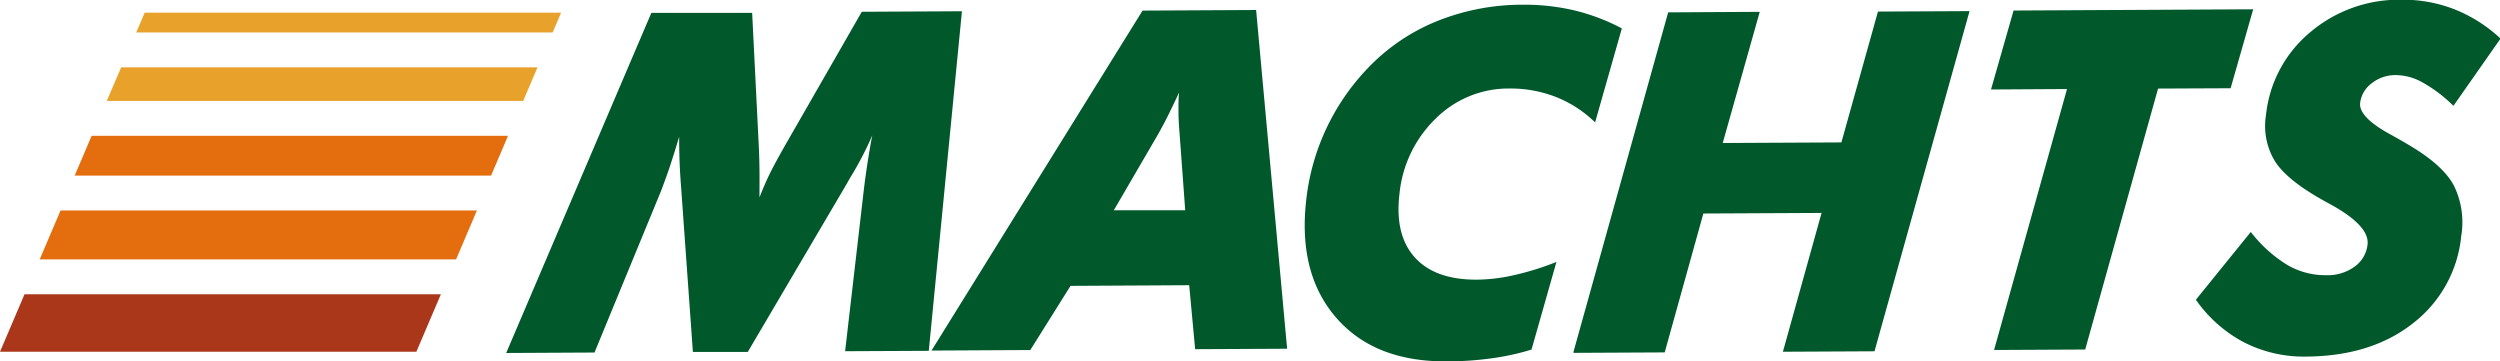
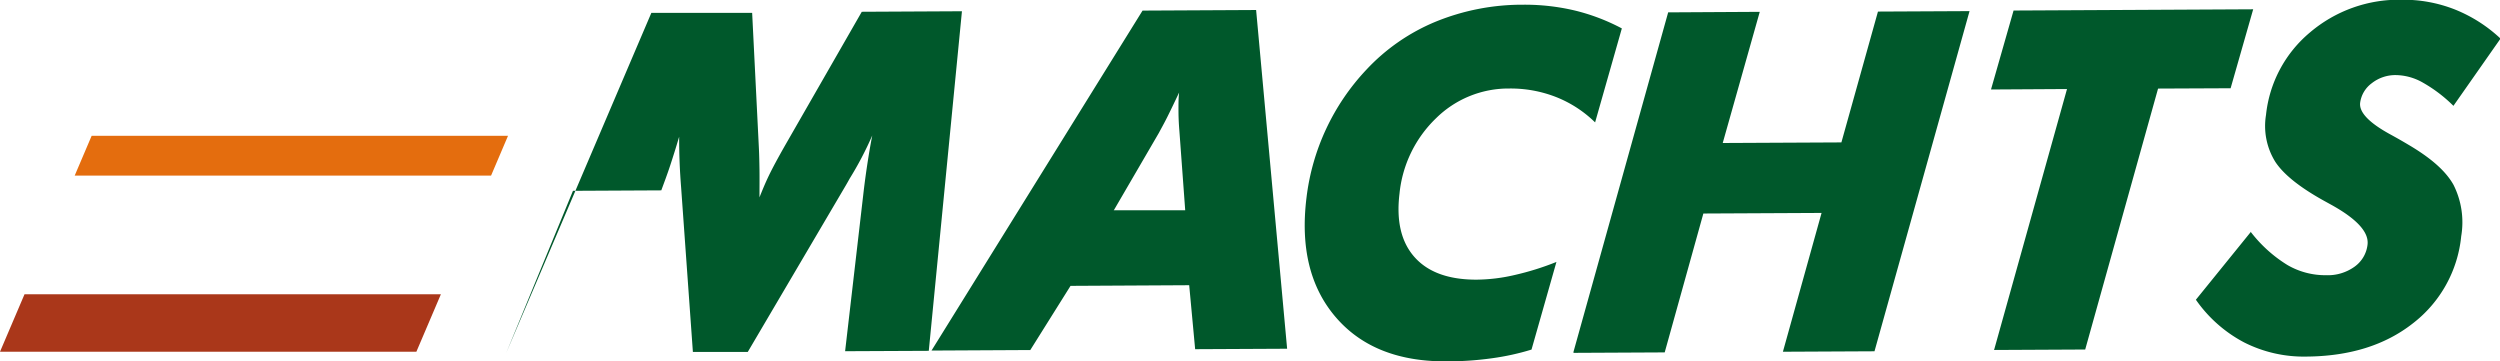
<svg xmlns="http://www.w3.org/2000/svg" id="Ebene_1" data-name="Ebene 1" viewBox="0 0 382.17 55.25">
  <defs>
    <style>.cls-1{fill:#00582b;}.cls-1,.cls-2,.cls-3,.cls-4{fill-rule:evenodd;}.cls-2{fill:#aa371a;}.cls-3{fill:#e46d0e;}.cls-4{fill:#e8a22c;}</style>
  </defs>
-   <path class="cls-1" d="M79.26,54.65,98.17,10.34l3.28-7.68,7.87,0,7.54,0,1,20.08c.07,1.24.1,2.53.12,3.88s0,2.78,0,4.24c.4-1,.87-2.16,1.45-3.36s1.39-2.69,2.41-4.49L133.62,2.49l15.31-.08-5.07,51.91-12.79.06,2.87-24.75c.17-1.39.36-2.77.57-4.13s.44-2.72.71-4.1A51.66,51.66,0,0,1,131.76,28c-.29.53-.52.93-.67,1.18l-14.9,25.31-8.39,0L106,29.32c-.1-1.27-.18-2.56-.23-3.85s-.07-2.58-.07-3.88c-.45,1.54-.91,3-1.36,4.37s-.93,2.64-1.37,3.83L92.76,54.58l-13.5.07Zm65-.34,32.28-52,17.36-.09L198.64,54l-14.06.07-.91-9.78-18.14.1-6.15,9.81-15.09.08Zm27.86-21.48,10.94,0-.89-12.12c-.1-1.2-.14-2.27-.14-3.22s0-1.84.1-2.66c-.67,1.42-1.27,2.67-1.81,3.75s-1,1.88-1.27,2.4l-6.93,11.9ZM249.8,5.06,245.72,19.4a17.91,17.91,0,0,0-6-3.89,19.06,19.06,0,0,0-7.14-1.29,15.76,15.76,0,0,0-11.18,4.55,18.52,18.52,0,0,0-5.58,11.51c-.51,4.22.27,7.46,2.33,9.75s5.22,3.43,9.51,3.41a26.42,26.42,0,0,0,5.76-.71,41.85,41.85,0,0,0,6.39-2L236,54.13a37.88,37.88,0,0,1-6,1.32,49.38,49.38,0,0,1-7,.48q-11.1.06-16.95-6.78t-4.45-18.23a34.51,34.51,0,0,1,9.14-19.56A30.29,30.29,0,0,1,221.36,4a35,35,0,0,1,13.37-2.59,33.11,33.11,0,0,1,7.86.88,30.77,30.77,0,0,1,7.21,2.74Zm-7.4,49.47L256.89,2.58l14-.08-5.66,20.05,18.14-.09,5.59-20,14-.07-14.53,52-14,.07,5.91-21.22-18.07.09-5.91,21.23-13.92.07Zm64.31-.34L317.86,14.3l-11.62.07L309.69,2.3l36.63-.19-3.45,12.07-11.09.05L320.64,54.12l-13.93.07Zm39.23-18.06a20.86,20.86,0,0,0,5.61,5.07,11.52,11.52,0,0,0,5.91,1.56,7,7,0,0,0,4.34-1.29,4.79,4.79,0,0,0,2-3.38q.35-2.84-5.57-6.11l-.89-.49q-5.74-3.15-7.65-6.08a10.38,10.38,0,0,1-1.41-7.15A19,19,0,0,1,355,5.65a21,21,0,0,1,14-5,21.51,21.51,0,0,1,8.13,1.48,22.26,22.26,0,0,1,7,4.46l-7.2,10.28a21.92,21.92,0,0,0-4.67-3.55,8.5,8.5,0,0,0-4.11-1.15,5.82,5.82,0,0,0-3.7,1.24,4.43,4.43,0,0,0-1.78,3c-.17,1.46,1.4,3.09,4.73,4.89,1.17.64,2.07,1.17,2.71,1.55,3.39,2,5.67,4,6.84,6.11a12.73,12.73,0,0,1,1.17,7.84,19.17,19.17,0,0,1-7.4,13.33q-6.37,5-16.29,5.07a20.17,20.17,0,0,1-9.48-2.16,20.78,20.78,0,0,1-7.39-6.53l8.45-10.43Z" transform="translate(-1.88 -0.69)" />
+   <path class="cls-1" d="M79.26,54.65,98.17,10.34l3.28-7.68,7.87,0,7.54,0,1,20.08c.07,1.24.1,2.53.12,3.88s0,2.78,0,4.24c.4-1,.87-2.16,1.45-3.36s1.39-2.69,2.41-4.49L133.62,2.49l15.31-.08-5.07,51.91-12.79.06,2.87-24.75c.17-1.39.36-2.77.57-4.13s.44-2.72.71-4.1A51.66,51.66,0,0,1,131.76,28c-.29.53-.52.93-.67,1.18l-14.9,25.31-8.39,0L106,29.32c-.1-1.27-.18-2.56-.23-3.85s-.07-2.58-.07-3.88c-.45,1.54-.91,3-1.36,4.37s-.93,2.64-1.37,3.83l-13.5.07Zm65-.34,32.28-52,17.36-.09L198.64,54l-14.06.07-.91-9.78-18.14.1-6.15,9.81-15.09.08Zm27.86-21.48,10.94,0-.89-12.12c-.1-1.2-.14-2.27-.14-3.22s0-1.84.1-2.66c-.67,1.42-1.27,2.67-1.81,3.75s-1,1.88-1.27,2.4l-6.93,11.9ZM249.8,5.06,245.72,19.4a17.91,17.91,0,0,0-6-3.89,19.06,19.06,0,0,0-7.14-1.29,15.76,15.76,0,0,0-11.18,4.55,18.52,18.52,0,0,0-5.58,11.51c-.51,4.22.27,7.46,2.33,9.75s5.22,3.43,9.51,3.41a26.42,26.42,0,0,0,5.76-.71,41.85,41.85,0,0,0,6.39-2L236,54.13a37.88,37.88,0,0,1-6,1.32,49.38,49.38,0,0,1-7,.48q-11.1.06-16.95-6.78t-4.45-18.23a34.51,34.51,0,0,1,9.14-19.56A30.29,30.29,0,0,1,221.36,4a35,35,0,0,1,13.37-2.59,33.11,33.11,0,0,1,7.86.88,30.77,30.77,0,0,1,7.21,2.74Zm-7.4,49.47L256.89,2.58l14-.08-5.66,20.05,18.14-.09,5.59-20,14-.07-14.53,52-14,.07,5.91-21.22-18.07.09-5.91,21.23-13.92.07Zm64.31-.34L317.86,14.3l-11.62.07L309.69,2.3l36.63-.19-3.45,12.07-11.09.05L320.64,54.12l-13.93.07Zm39.23-18.06a20.86,20.86,0,0,0,5.61,5.07,11.52,11.52,0,0,0,5.91,1.56,7,7,0,0,0,4.34-1.29,4.79,4.79,0,0,0,2-3.38q.35-2.84-5.57-6.11l-.89-.49q-5.74-3.15-7.65-6.08a10.38,10.38,0,0,1-1.41-7.15A19,19,0,0,1,355,5.65a21,21,0,0,1,14-5,21.51,21.51,0,0,1,8.13,1.48,22.26,22.26,0,0,1,7,4.46l-7.2,10.28a21.92,21.92,0,0,0-4.67-3.55,8.5,8.5,0,0,0-4.11-1.15,5.82,5.82,0,0,0-3.7,1.24,4.43,4.43,0,0,0-1.78,3c-.17,1.46,1.4,3.09,4.73,4.89,1.17.64,2.07,1.17,2.71,1.55,3.39,2,5.67,4,6.84,6.11a12.73,12.73,0,0,1,1.17,7.84,19.17,19.17,0,0,1-7.4,13.33q-6.37,5-16.29,5.07a20.17,20.17,0,0,1-9.48-2.16,20.78,20.78,0,0,1-7.39-6.53l8.45-10.43Z" transform="translate(-1.88 -0.69)" />
  <polygon class="cls-2" points="3.75 44.98 67.4 44.98 63.65 53.77 0 53.77 3.75 44.98 3.75 44.98" />
-   <polygon class="cls-3" points="9.26 32.17 72.91 32.17 69.72 39.65 6.07 39.65 9.26 32.17 9.26 32.17" />
  <polygon class="cls-3" points="14.01 20.76 77.66 20.76 75.07 26.84 11.42 26.84 14.01 20.76 14.01 20.76" />
-   <polygon class="cls-4" points="18.52 10.29 82.17 10.29 79.98 15.43 16.32 15.43 18.52 10.29 18.52 10.29" />
-   <polygon class="cls-4" points="22.12 1.94 85.77 1.94 84.49 4.96 20.83 4.96 22.03 2.15 22.11 1.97 22.12 1.94 22.12 1.94" />
</svg>